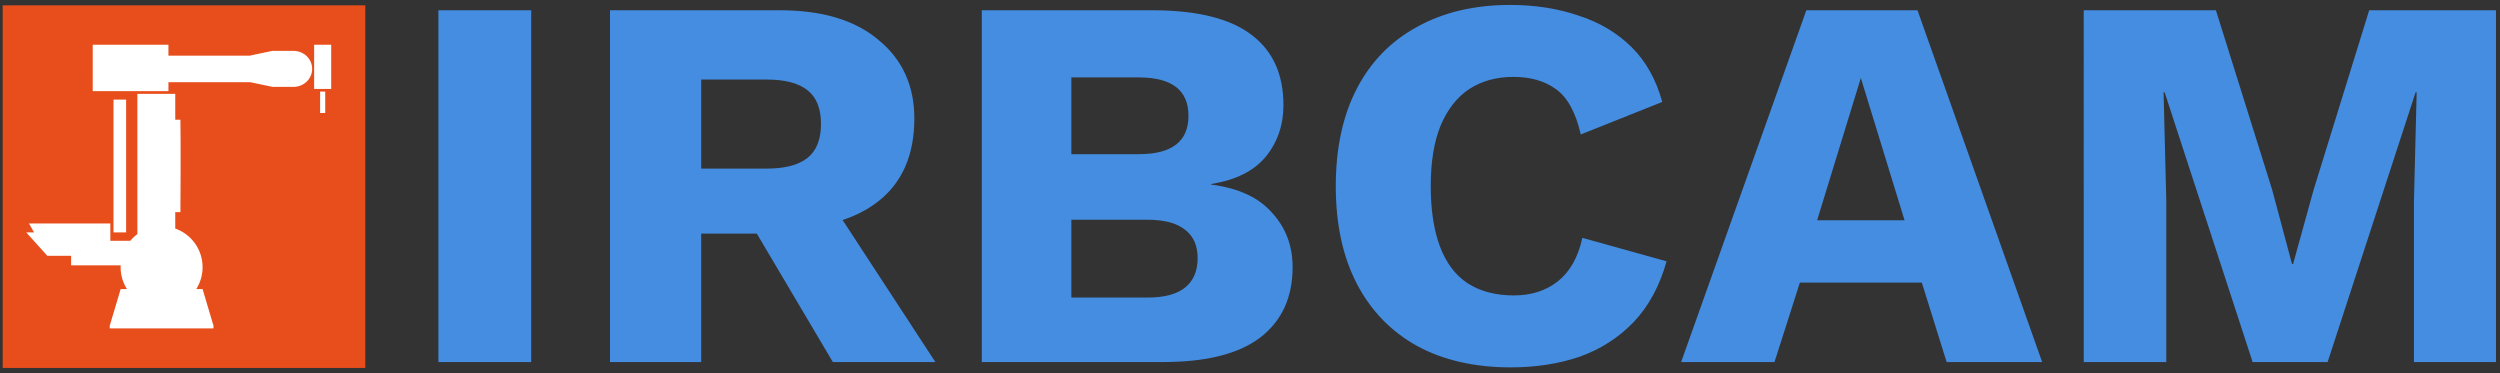
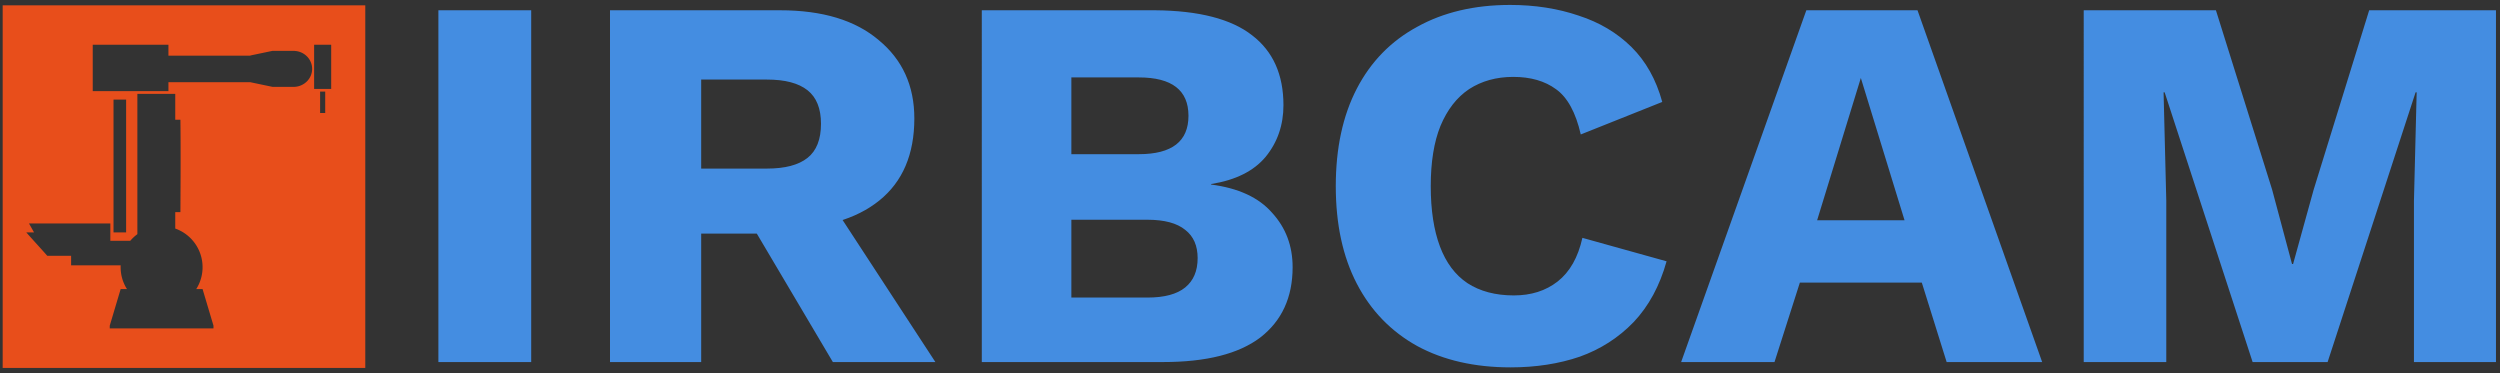
<svg xmlns="http://www.w3.org/2000/svg" xml:space="preserve" width="885.986" height="35mm" viewBox="0 0 234.417 35">
  <rect x="0" y="0" width="234.417" height="35" fill="#333333" stroke="none" />
-   <path d="M.75 1h33v33h-33z" style="font-variation-settings:&quot;wght&quot;700;fill:#fff;fill-opacity:1;stroke-width:.257" />
  <path d="M12.415 86.195v34h34v-34Zm8.444 3.693h7.098v1.024h7.68v-.013l2.077-.436h2.078v.007c.914.048 1.64.783 1.64 1.683s-.726 1.635-1.64 1.684v.002h-2.078l-2.075-.435h-7.682v.835h-7.098zm20.76 0h1.6v4.148h-1.6zm.561 4.394h.478v2.006h-.478zm-17.135.213h3.552v2.424c.003.002.484 0 .484 0 .035 2.888.014 5.776 0 8.664h-.484v1.543a3.843 3.843 0 0 1 1.97 5.672h.59l1.024 3.433v.256h-9.727v-.256l1.024-3.433h.59a3.8 3.8 0 0 1-.588-2.222h-4.649v-.896h-2.234c-.603-.684-1.32-1.46-1.97-2.195h.728l-.472-.834h7.627v1.621h1.87q.297-.349.665-.621zm-2.237.54h1.182v12.45h-1.182z" style="fill:#e84e1b;fill-opacity:1;fill-rule:nonzero;stroke:none;stroke-width:.337" transform="translate(-12.164 -85.695)" />
  <path d="M84.273 84.852v34.181h-8.908V84.852Zm23.876 0q6.11 0 9.477 2.9 3.418 2.849 3.418 7.613 0 5.231-3.366 7.976t-9.478 2.745l-.828.466h-6.785v12.481h-8.752V84.852Zm-1.243 15.382q2.59 0 3.884-1.036t1.295-3.315q0-2.227-1.295-3.263-1.295-1.035-3.884-1.035h-6.319v8.649zm5.23 1.864 10.928 16.935h-9.84l-8.753-14.967zm15.382 16.935V84.852h16.625q6.318.052 9.322 2.434 3.004 2.33 3.004 6.785 0 2.9-1.71 5.023-1.708 2.072-5.23 2.641v.052q3.936.518 5.852 2.745 1.968 2.175 1.968 5.283 0 4.402-3.107 6.836-3.108 2.382-9.322 2.382zm8.597-6.266h7.303q2.434 0 3.625-.984t1.191-2.849q0-1.812-1.191-2.745-1.191-.984-3.625-.984h-7.303zm0-13.932h6.474q4.765 0 4.765-3.729t-4.765-3.729h-6.474zm57.125 10.41q-.984 3.574-3.16 5.904-2.175 2.279-5.178 3.366-3.004 1.036-6.63 1.036-5.179 0-8.96-2.071-3.78-2.124-5.8-6.06t-2.02-9.477 2.02-9.478 5.8-6.008q3.781-2.123 8.909-2.123 3.573 0 6.577 1.036 3.004.984 5.075 3.055t2.952 5.335l-7.82 3.159q-.725-3.211-2.382-4.402-1.606-1.191-4.092-1.191-2.434 0-4.246 1.19-1.761 1.192-2.745 3.574-.933 2.33-.933 5.853 0 3.47.88 5.852.881 2.382 2.642 3.573 1.813 1.192 4.454 1.192 2.486 0 4.195-1.347 1.761-1.398 2.383-4.247zm36.046 9.788h-9.167l-2.382-7.716h-11.705l-2.434 7.716h-8.96l12.015-34.181h10.67zm-21.597-13.776h8.39l-4.195-13.828zm65.152-20.405v34.181h-7.872v-15.692l.26-10.513h-.104l-8.442 26.205h-7.199l-8.442-26.205h-.103l.259 10.513v15.692h-7.924V84.852h12.688l5.386 17.401 1.917 7.251h.103l1.968-7.199 5.335-17.453z" style="font-size:51.79px;font-family:&quot;Work Sans&quot;;-inkscape-font-specification:&quot;Work Sans, @wght=700&quot;;font-variation-settings:&quot;wght&quot;700;fill:#448de1;fill-opacity:1;stroke-width:.498" transform="matrix(.977 0 0 .965 -32.525 -80.919)" />
</svg>